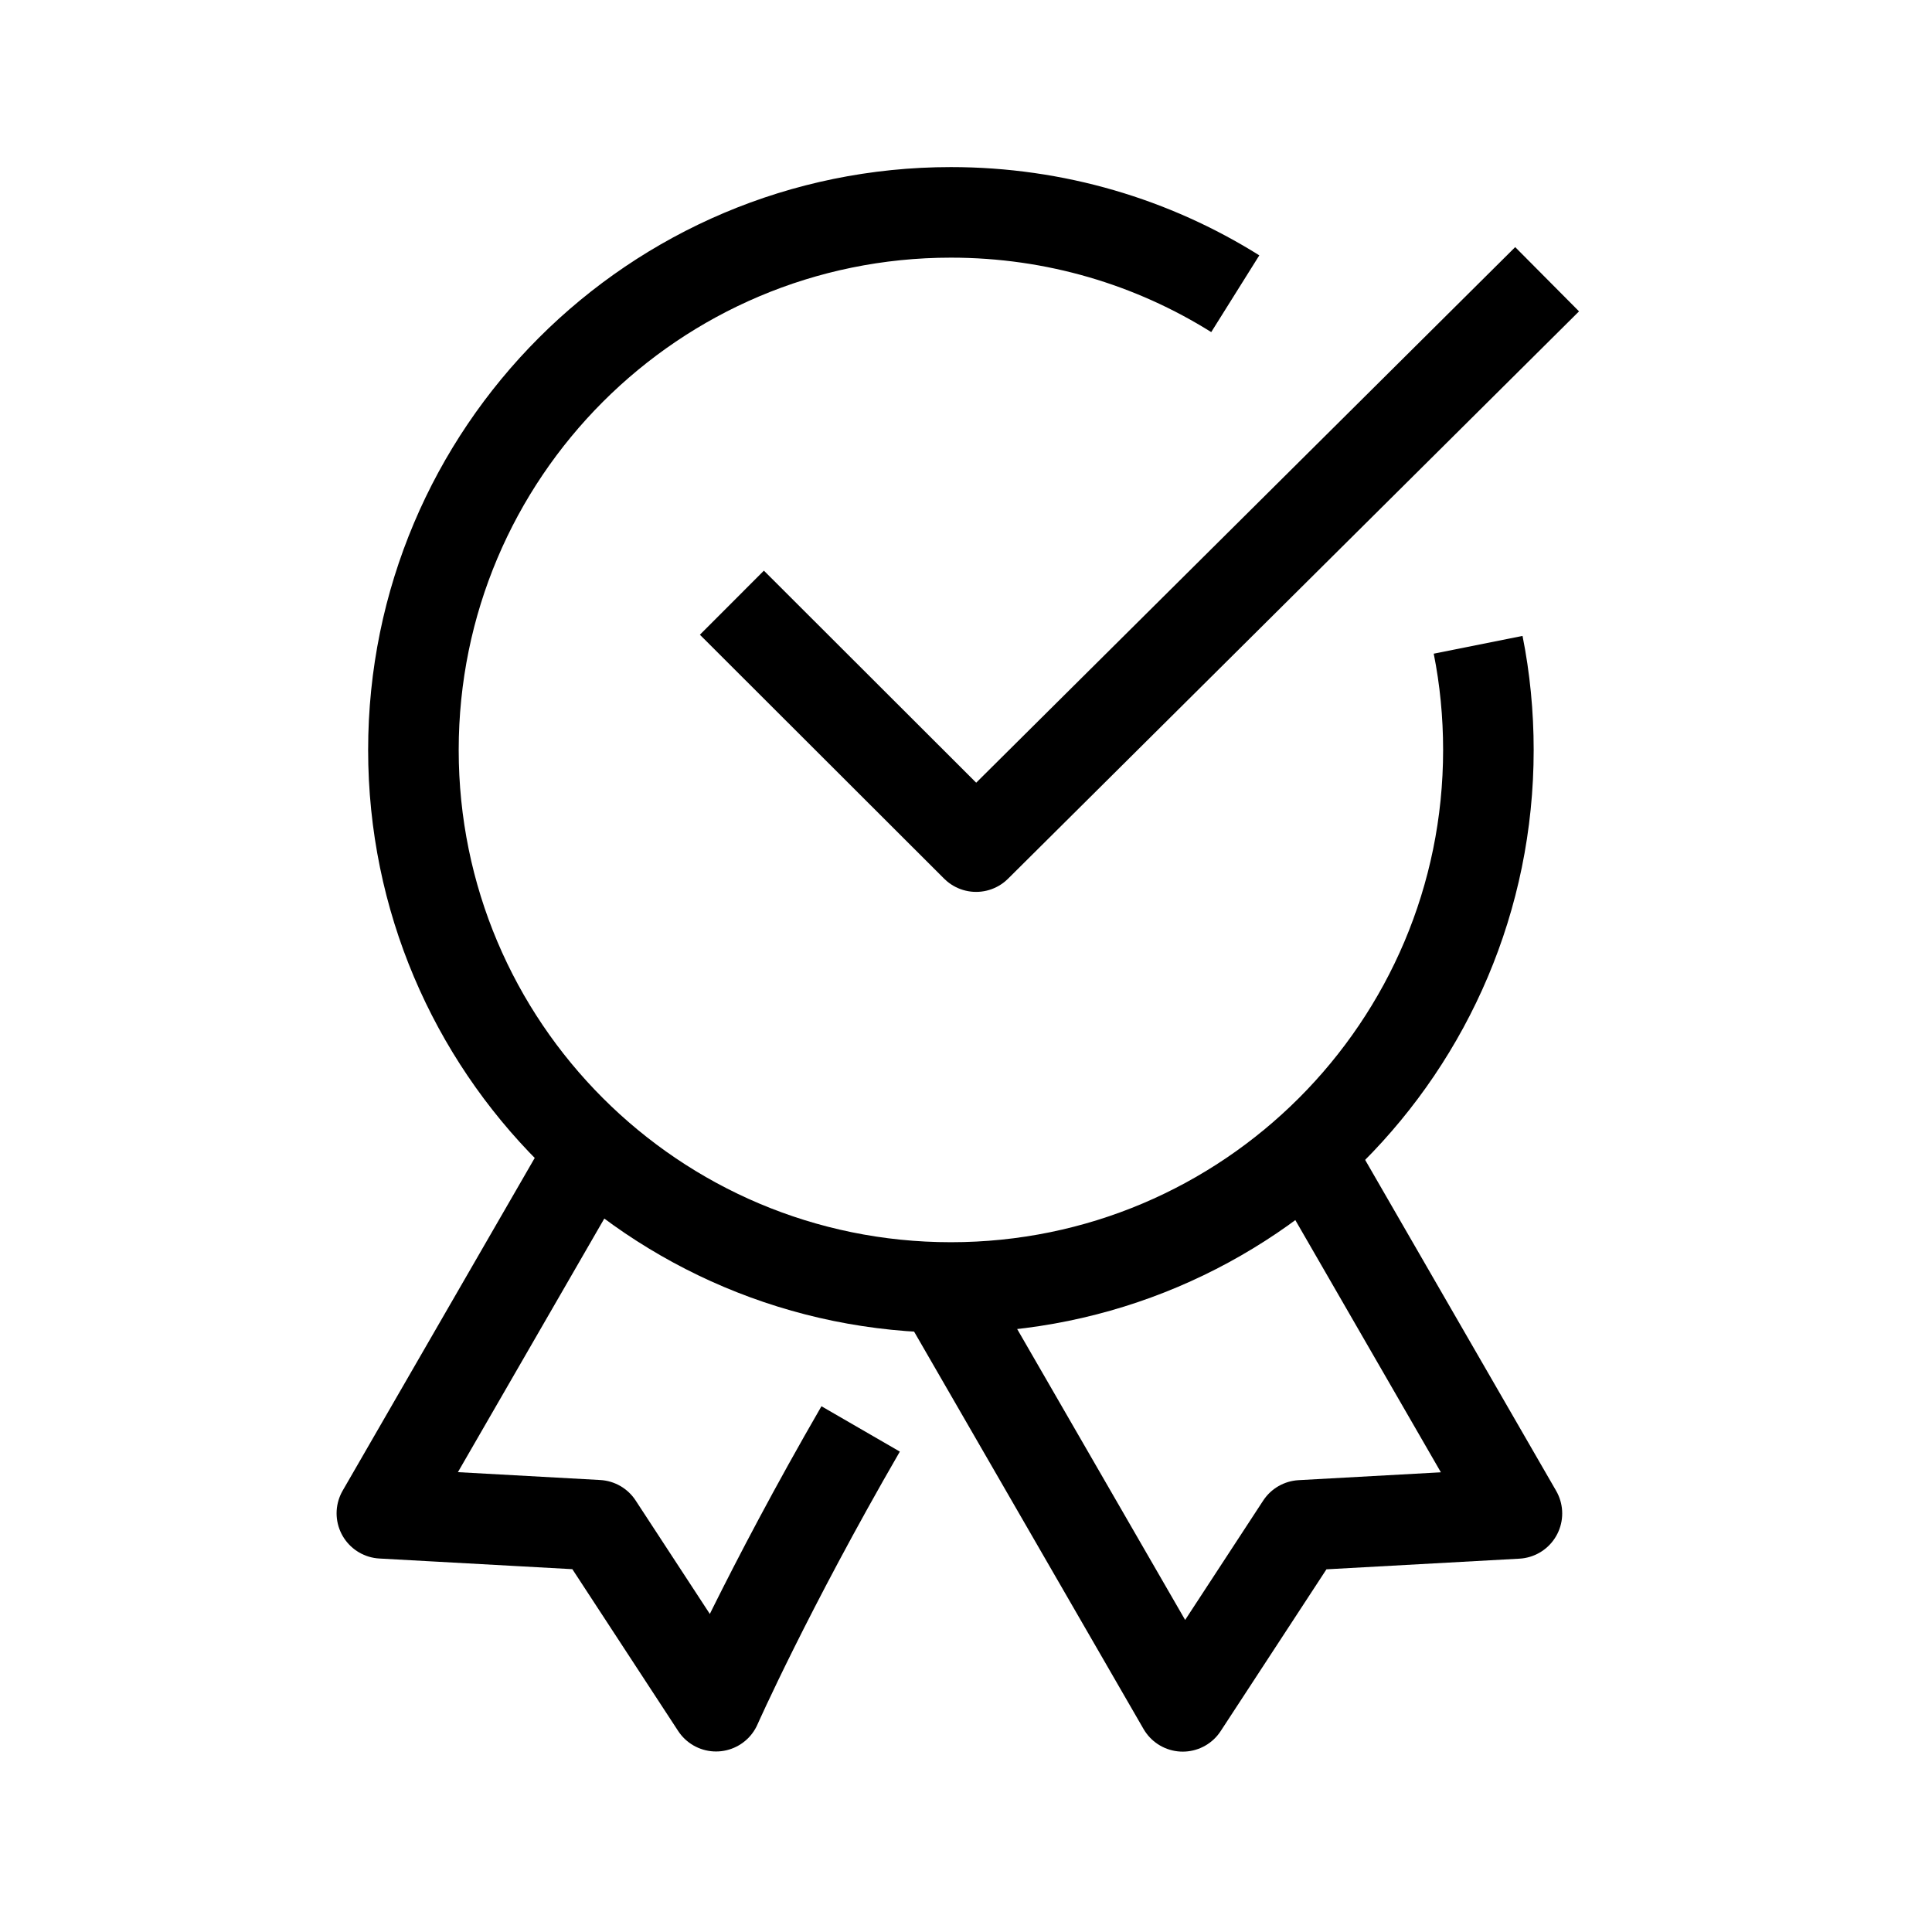
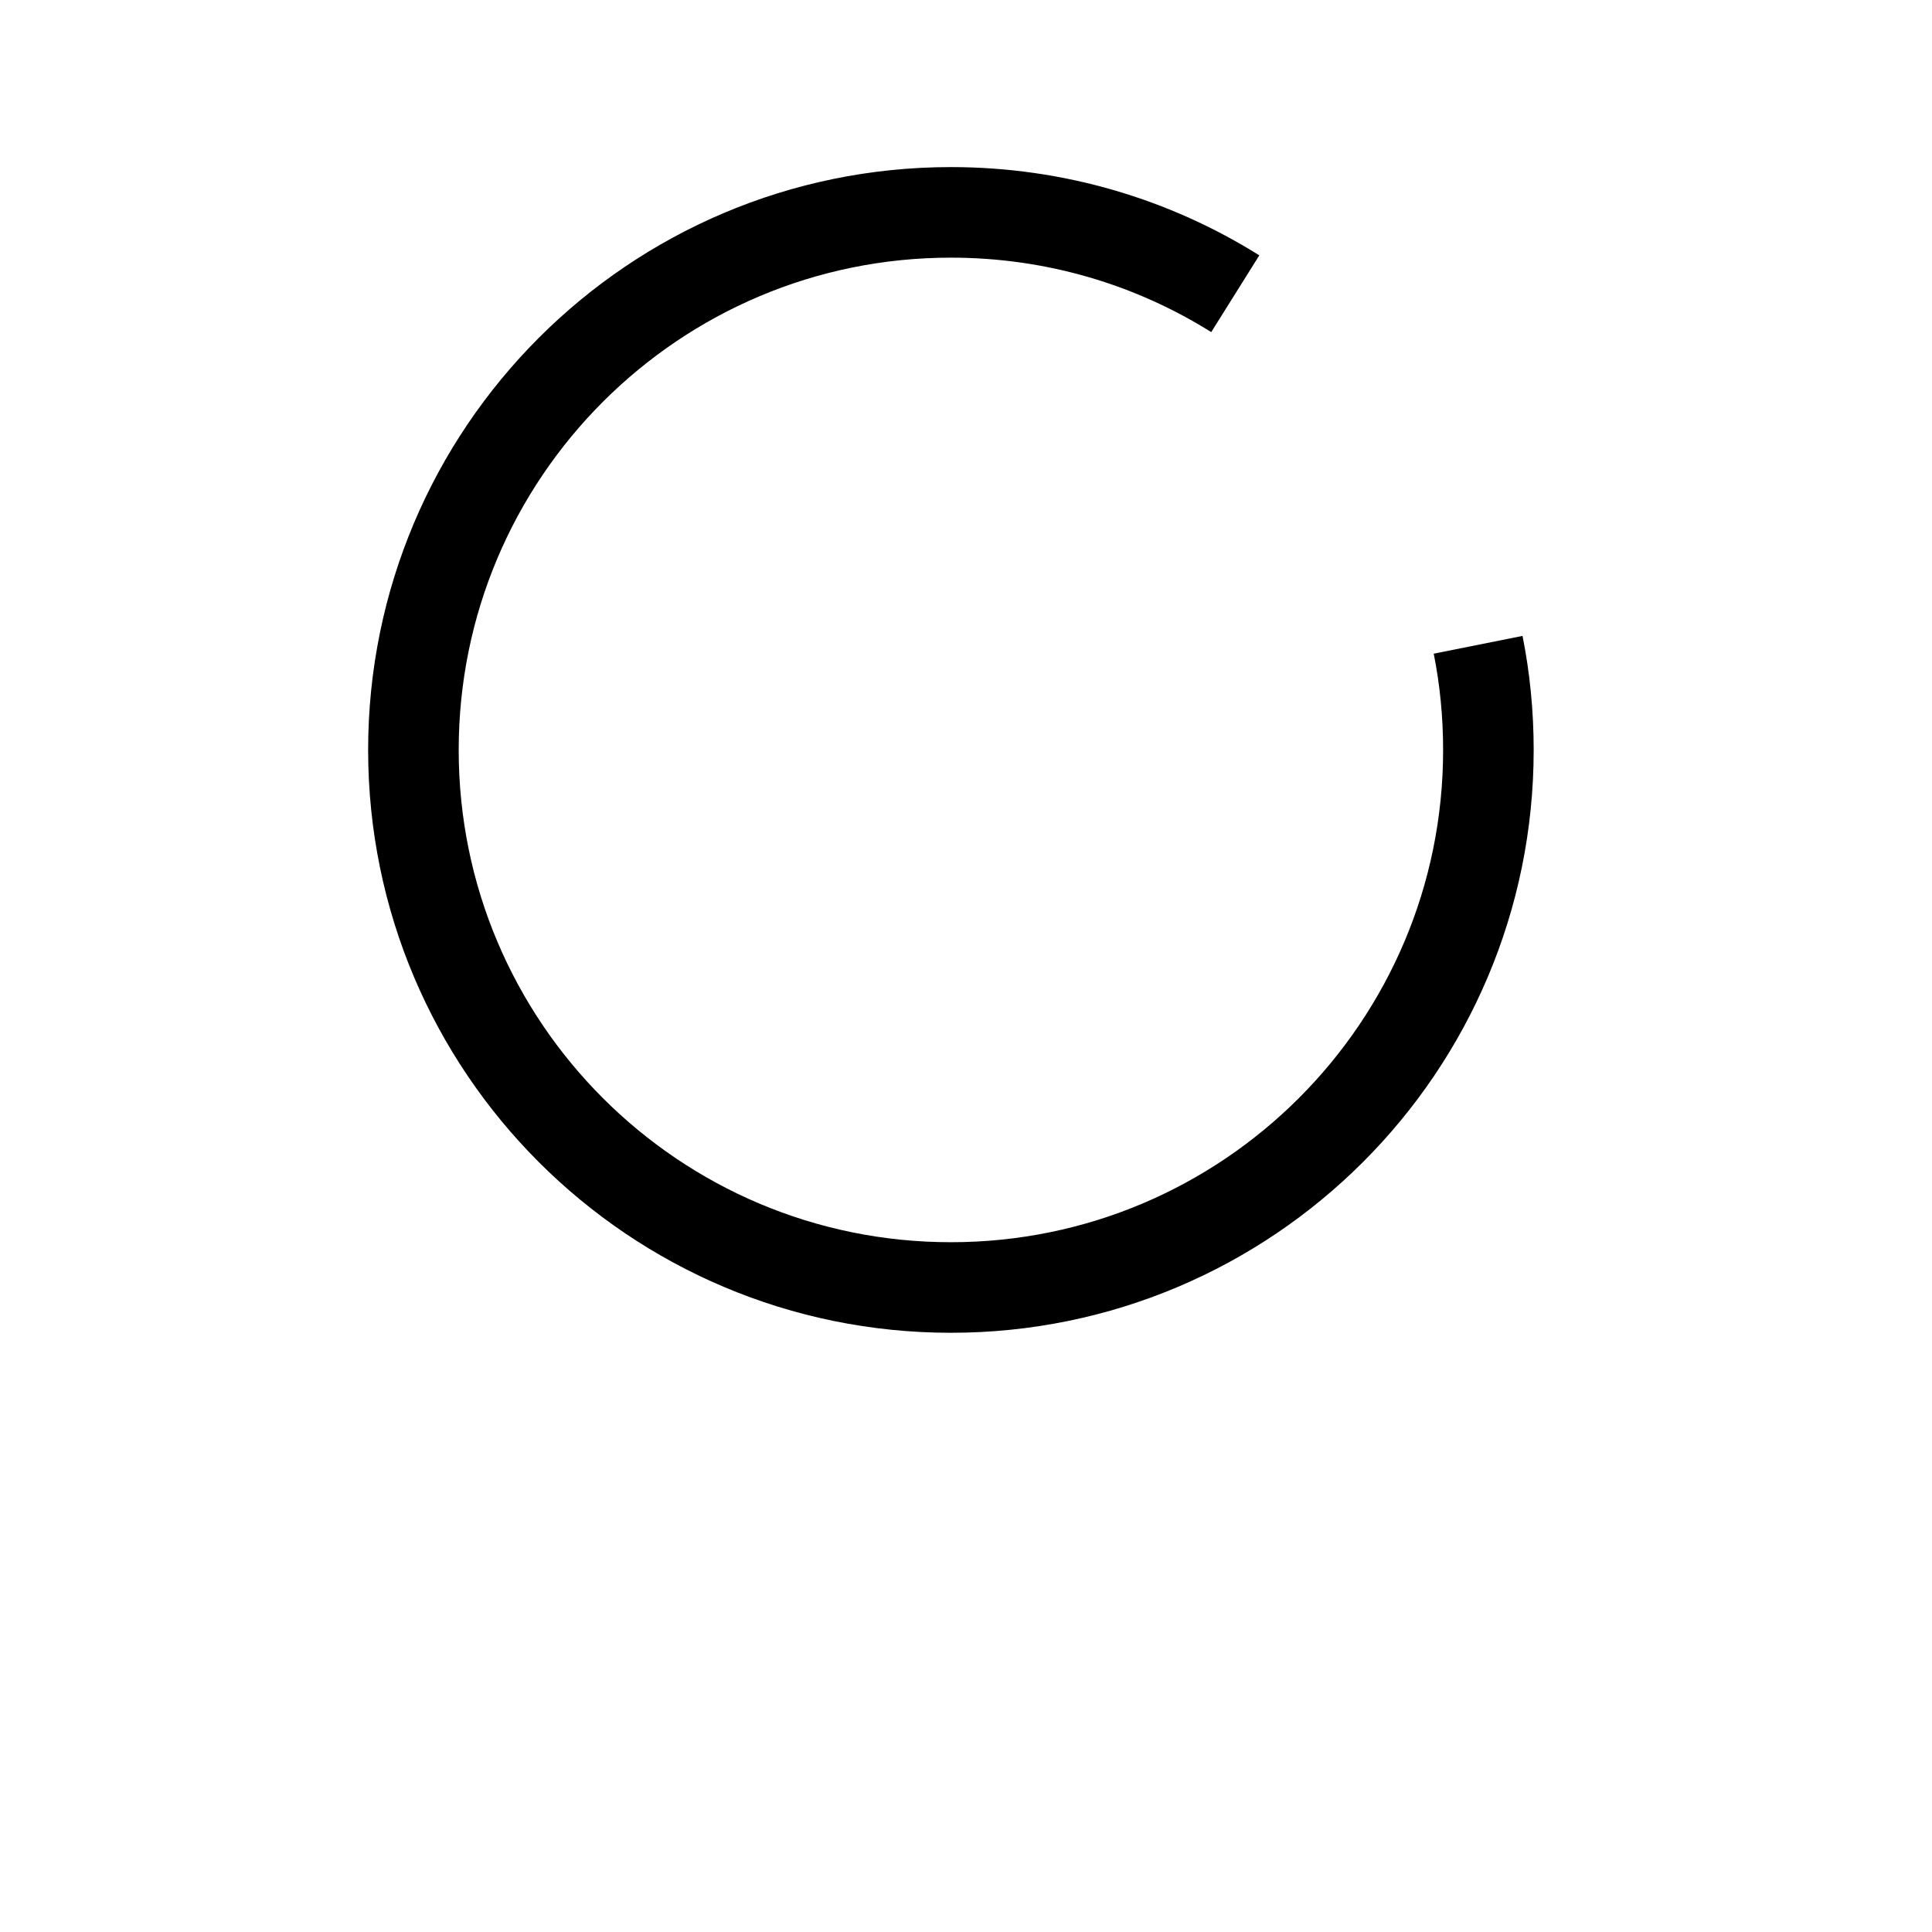
<svg xmlns="http://www.w3.org/2000/svg" id="Vector" viewBox="0 0 128 128">
  <defs>
    <style>
      .cls-1 {
        fill: none;
        stroke: #000;
        stroke-linejoin: round;
        stroke-width: 6px;
      }
    </style>
  </defs>
-   <polyline class="cls-1" points="102.5 18.5 64.67 56.09 48.49 39.93" />
  <path class="cls-1" d="M97.93,42.72c.45,2.25.68,4.59.68,6.97,0,19.67-15.95,35.61-35.61,35.61-19.67,0-35.61-15.94-35.61-35.61S43.33,14.07,63,14.07c6.92,0,13.38,1.97,18.84,5.39" />
-   <path class="cls-1" d="M39.01,76.51c-6.71,11.62-13.71,23.75-13.71,23.75l14.3.79,7.84,11.99s3.43-7.74,9.58-18.37" />
-   <path class="cls-1" d="M86.85,76.62c6.69,11.59,13.65,23.65,13.65,23.65l-14.3.79-7.84,11.99s-8.41-14.57-15.63-27.07" />
</svg>